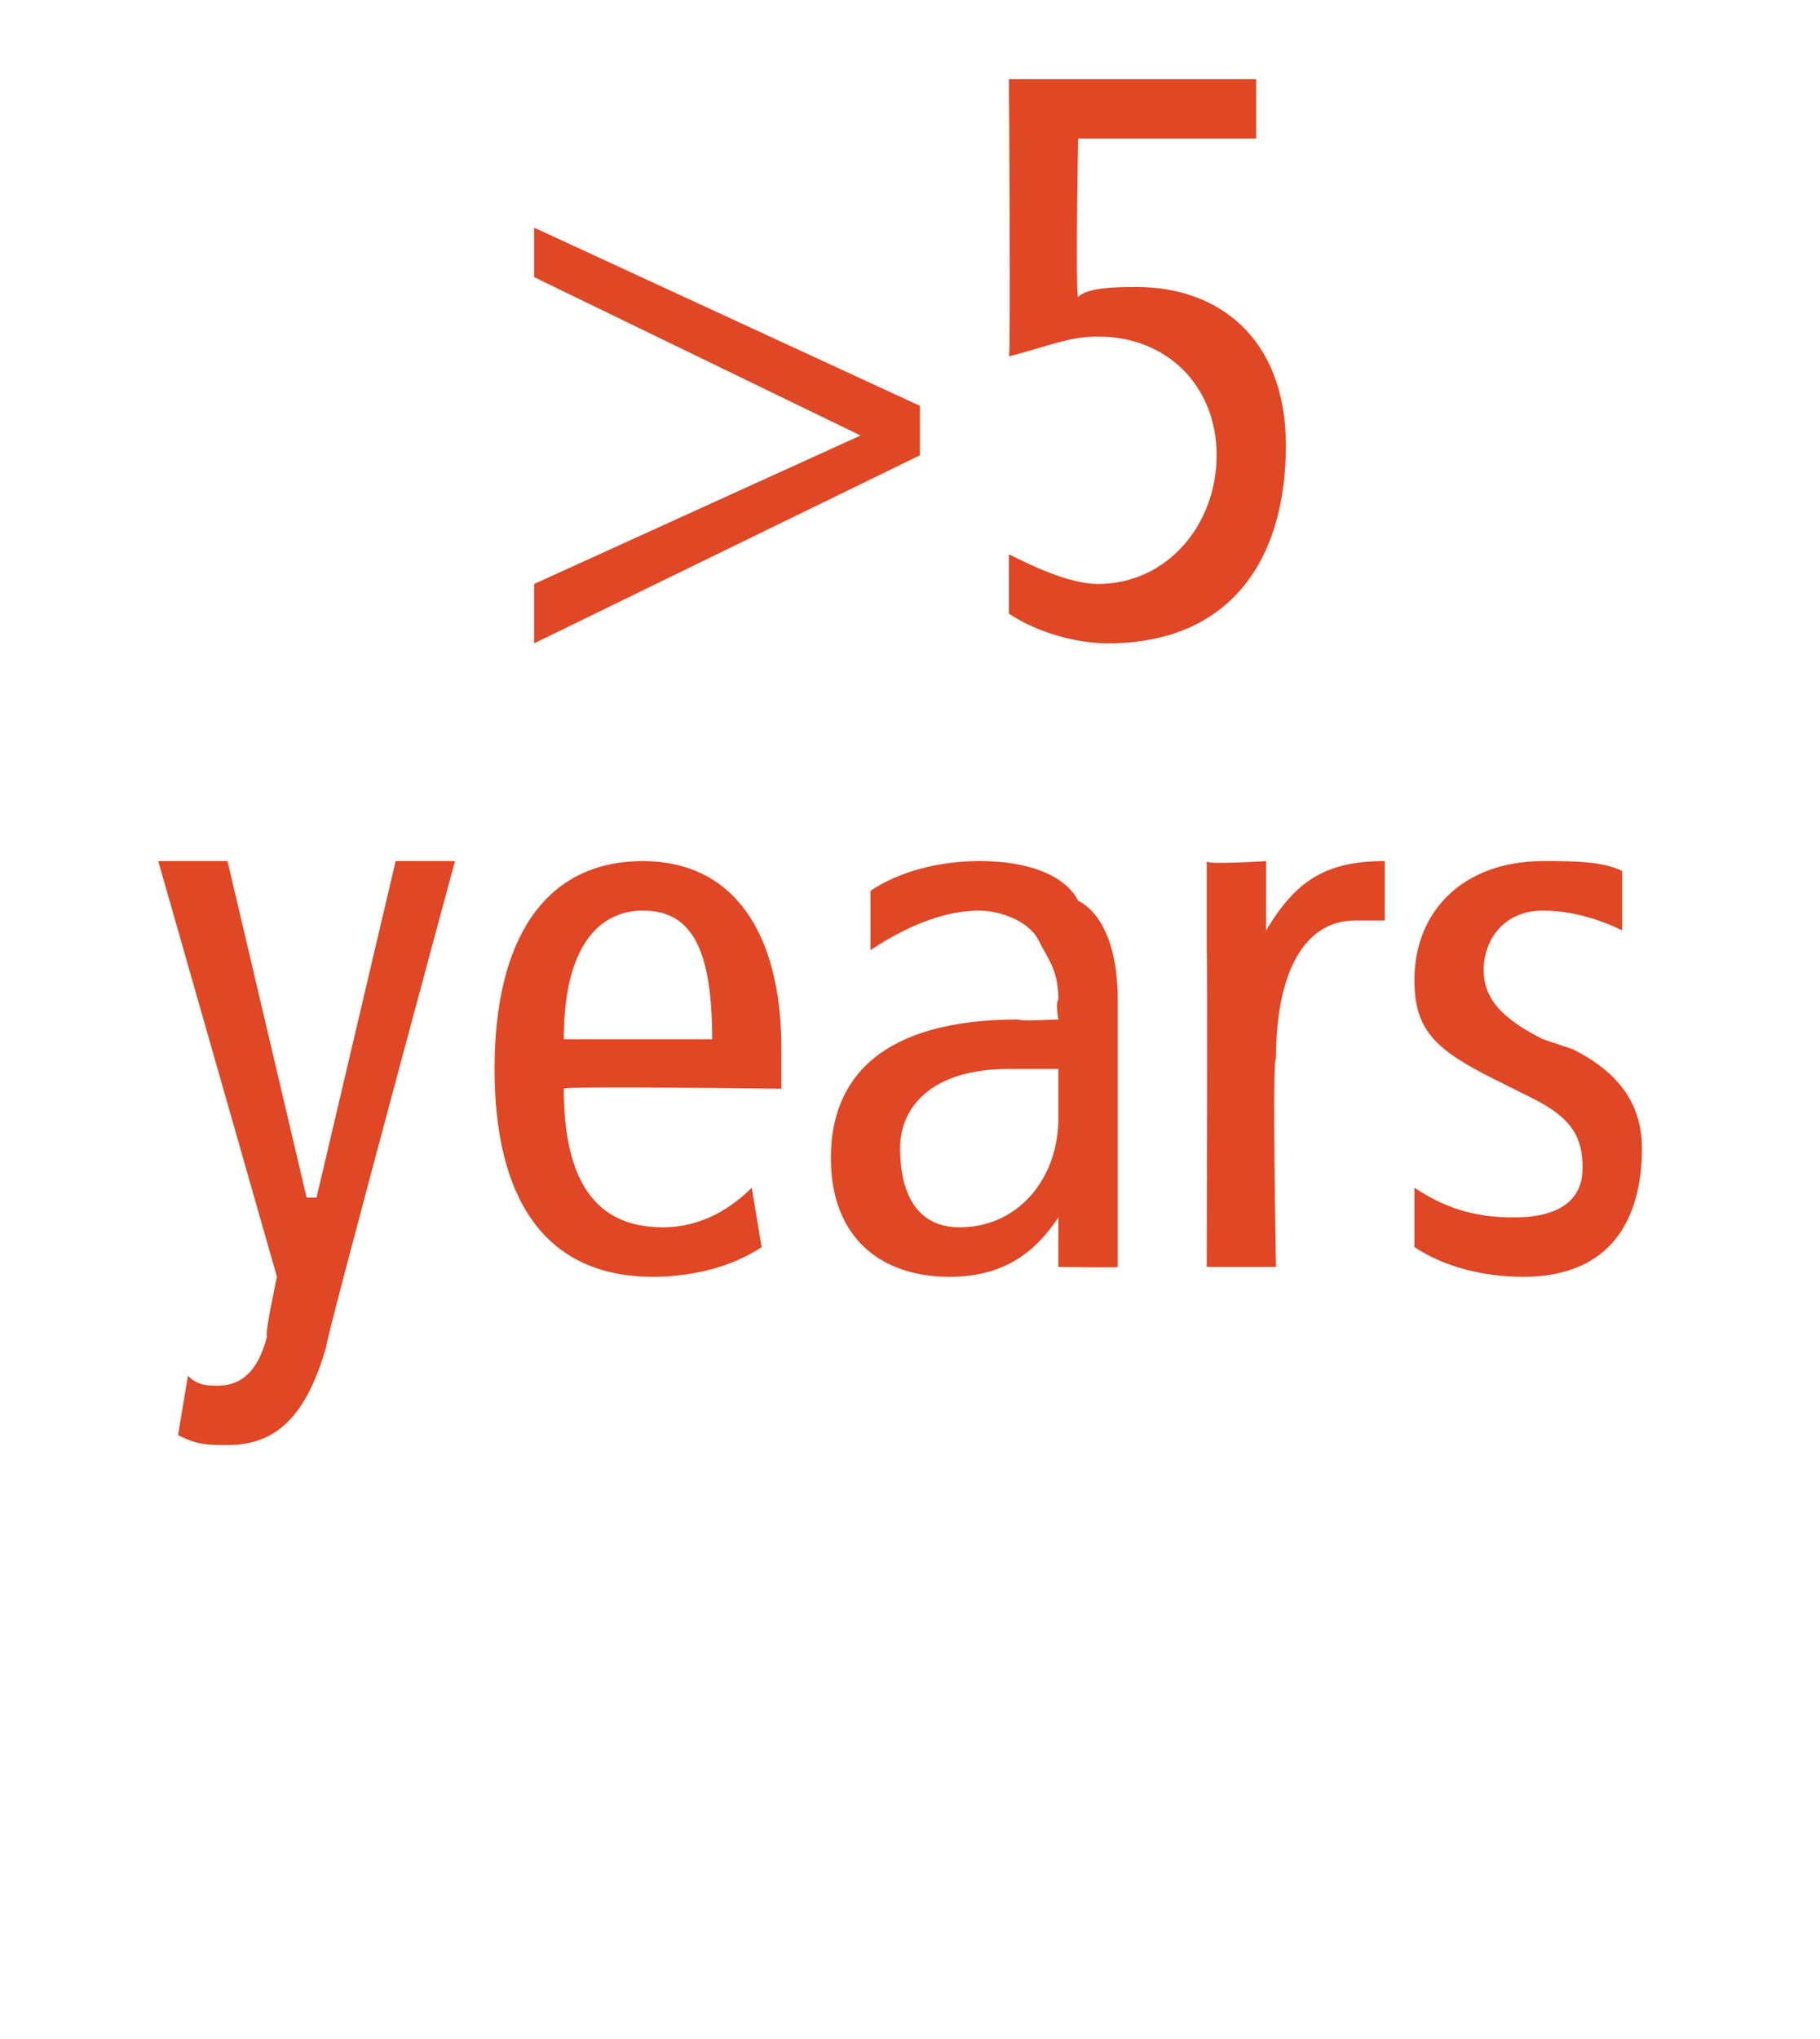
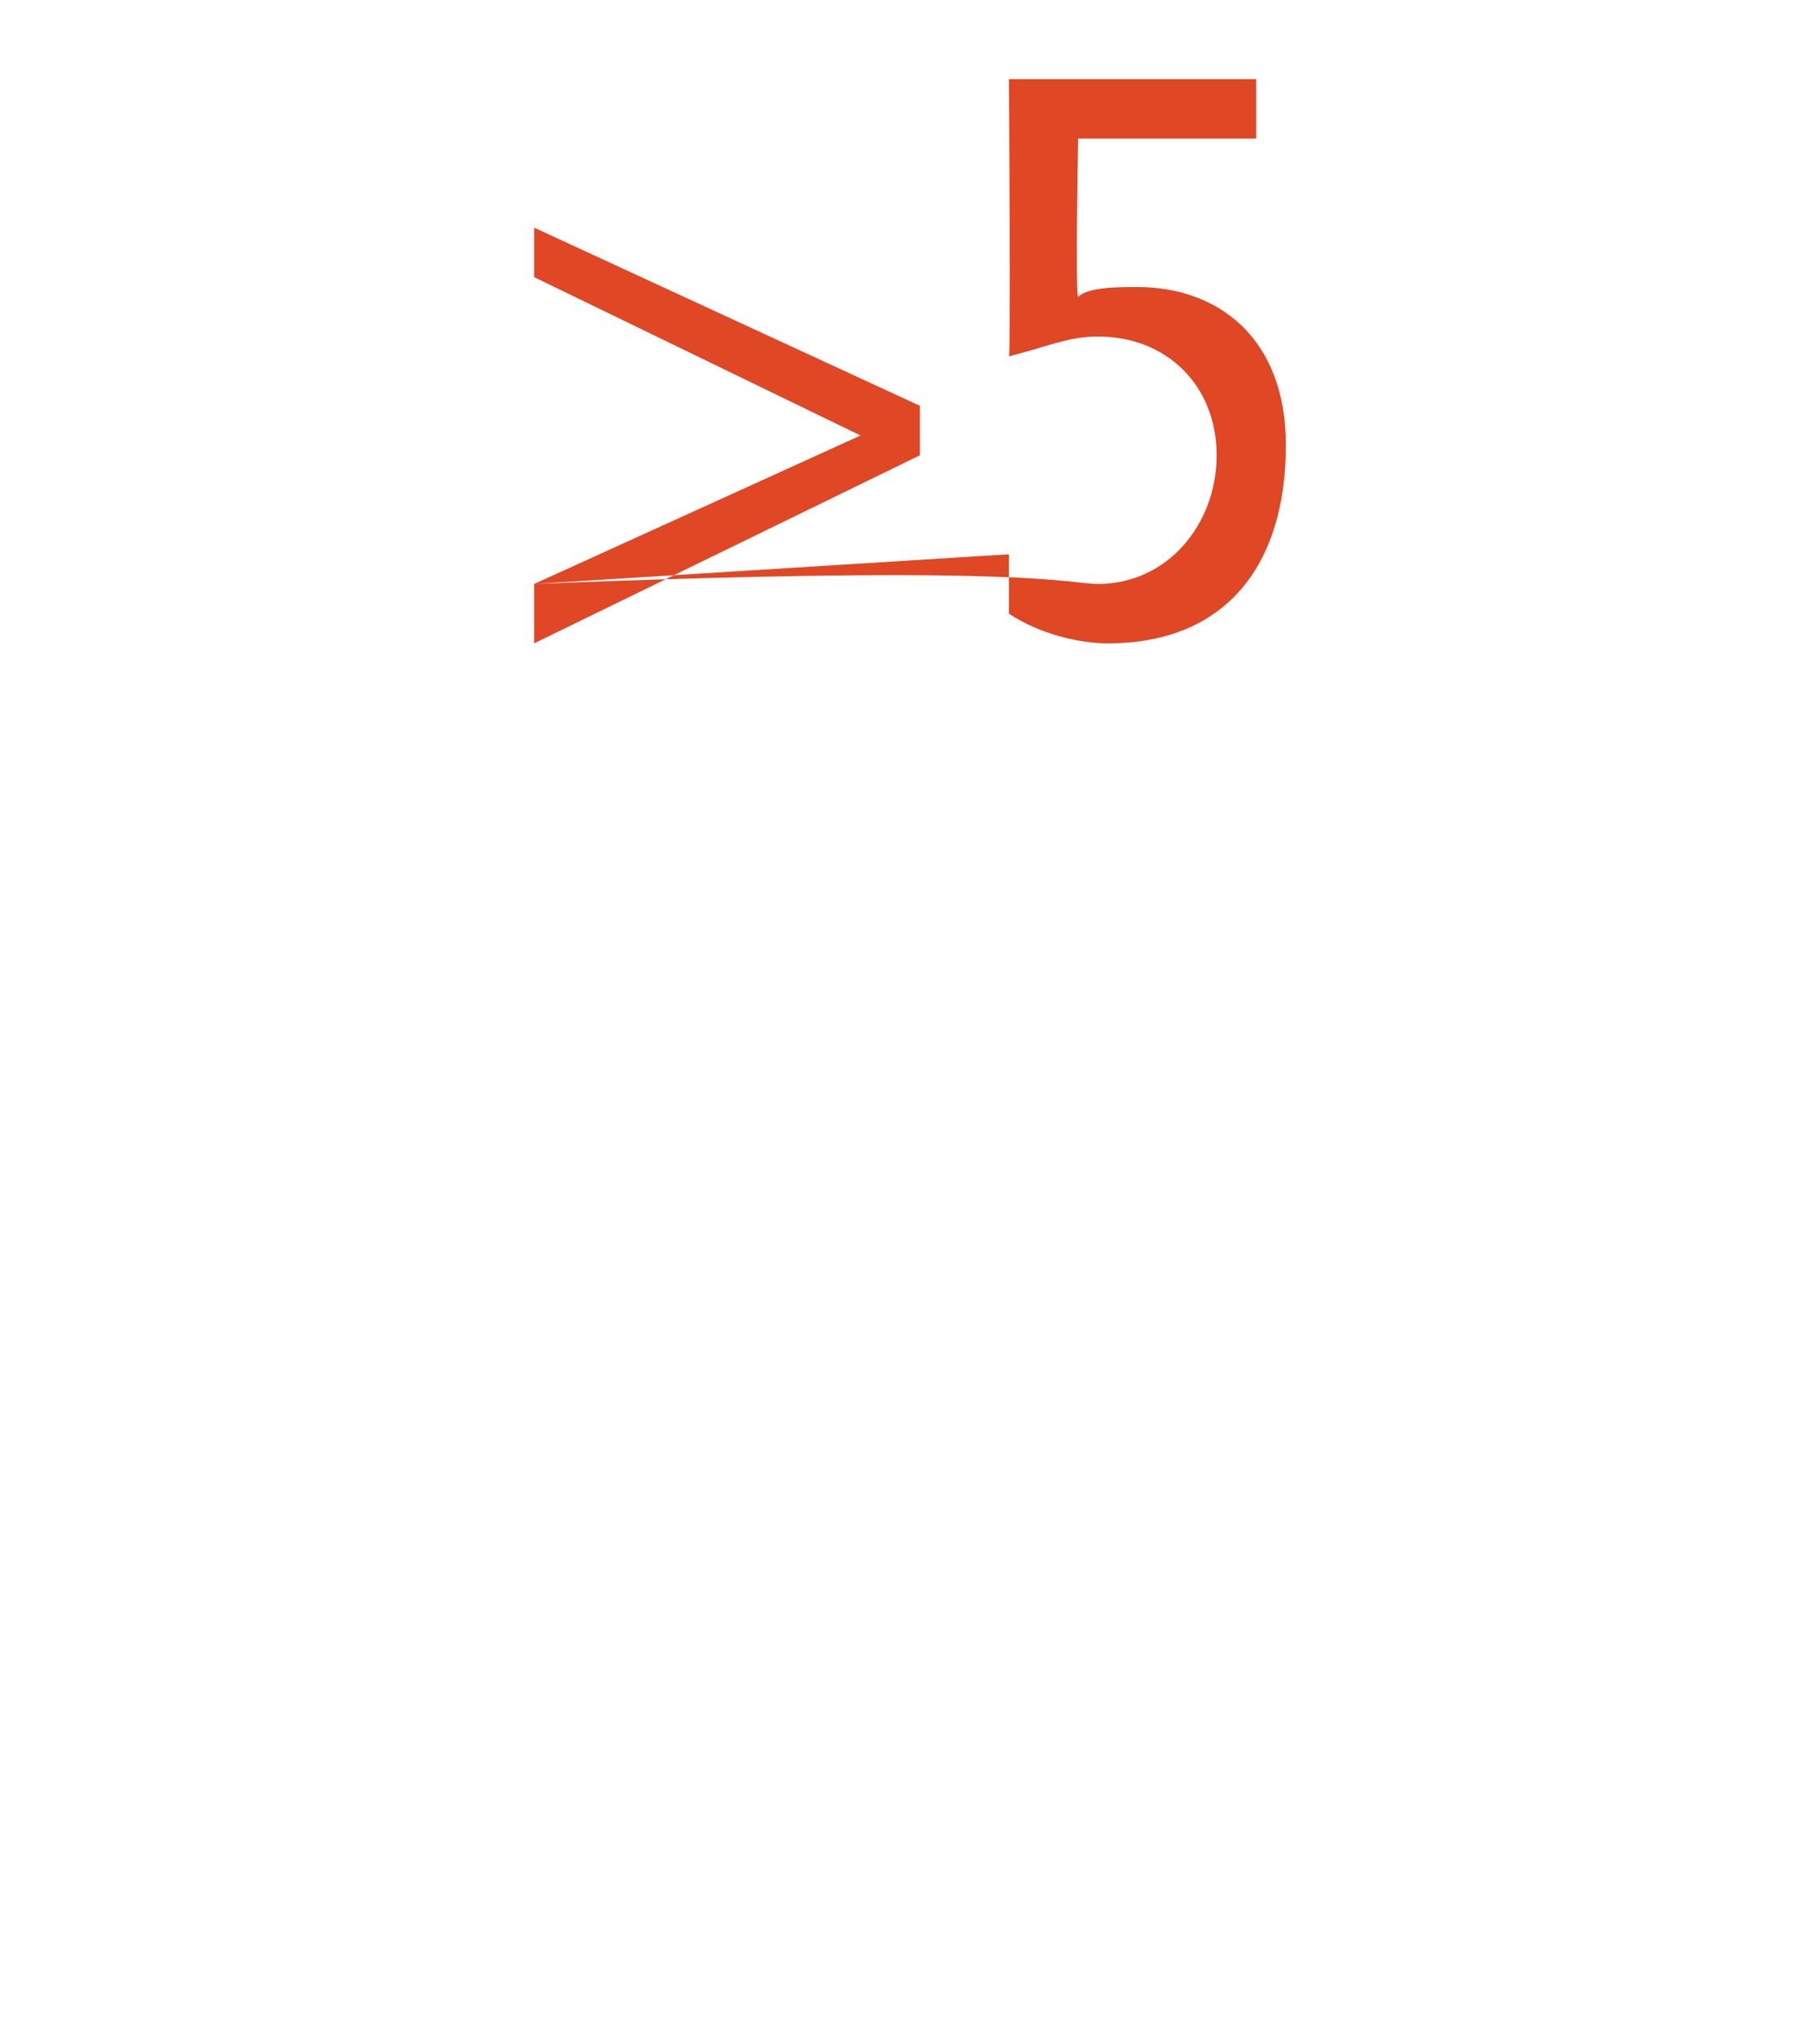
<svg xmlns="http://www.w3.org/2000/svg" version="1.1" width="18.4px" height="20.6px" viewBox="0 0 18.4 20.6">
  <desc>5 years</desc>
  <defs />
  <g id="Polygon485438">
-     <path d="M 3.3 13.6 C 3.1 14.3 2.8 14.6 2.3 14.6 C 2.1 14.6 2 14.6 1.8 14.5 C 1.8 14.5 1.9 13.9 1.9 13.9 C 2 14 2.1 14 2.2 14 C 2.4 14 2.6 13.9 2.7 13.5 C 2.67 13.5 2.8 12.9 2.8 12.9 L 1.6 8.7 L 2.3 8.7 L 3.1 12.1 L 3.2 12.1 L 4 8.7 L 4.6 8.7 C 4.6 8.7 3.26 13.65 3.3 13.6 Z M 5.7 11 C 5.7 11.9 6 12.4 6.7 12.4 C 7.1 12.4 7.4 12.2 7.6 12 C 7.6 12 7.7 12.6 7.7 12.6 C 7.4 12.8 7 12.9 6.6 12.9 C 5.5 12.9 5 12.1 5 10.8 C 5 9.5 5.5 8.7 6.5 8.7 C 7.4 8.7 7.9 9.4 7.9 10.6 C 7.9 10.61 7.9 11 7.9 11 C 7.9 11 5.66 10.97 5.7 11 Z M 7.2 10.5 C 7.2 9.6 7 9.2 6.5 9.2 C 6.1 9.2 5.7 9.5 5.7 10.5 C 5.7 10.5 7.2 10.5 7.2 10.5 Z M 8.8 9 C 9.1 8.8 9.5 8.7 9.9 8.7 C 10.5 8.7 10.8 8.9 10.9 9.1 C 11.1 9.2 11.3 9.5 11.3 10.1 C 11.3 10.1 11.3 12.2 11.3 12.2 C 11.3 12.4 11.3 12.7 11.3 12.8 C 11.32 12.81 10.7 12.8 10.7 12.8 L 10.7 12.3 C 10.7 12.3 10.68 12.26 10.7 12.3 C 10.5 12.6 10.2 12.9 9.6 12.9 C 8.9 12.9 8.4 12.5 8.4 11.7 C 8.4 10.9 8.9 10.3 10.3 10.3 C 10.29 10.32 10.7 10.3 10.7 10.3 C 10.7 10.3 10.67 10.13 10.7 10.1 C 10.7 9.8 10.6 9.7 10.5 9.5 C 10.4 9.3 10.1 9.2 9.9 9.2 C 9.5 9.2 9.1 9.4 8.8 9.6 C 8.8 9.6 8.8 9 8.8 9 Z M 10.7 10.8 C 10.6 10.8 10.4 10.8 10.2 10.8 C 9.4 10.8 9.1 11.2 9.1 11.6 C 9.1 12.1 9.3 12.4 9.7 12.4 C 10.3 12.4 10.7 11.9 10.7 11.3 C 10.7 11.3 10.7 10.8 10.7 10.8 Z M 12.2 9.6 C 12.2 9.3 12.2 9 12.2 8.7 C 12.18 8.74 12.8 8.7 12.8 8.7 L 12.8 9.4 C 12.8 9.4 12.85 9.37 12.8 9.4 C 13.1 8.9 13.4 8.7 14 8.7 C 14 8.7 14 9.3 14 9.3 C 13.9 9.3 13.8 9.3 13.7 9.3 C 13.2 9.3 12.9 9.8 12.9 10.7 C 12.86 10.65 12.9 12.8 12.9 12.8 L 12.2 12.8 C 12.2 12.8 12.21 9.61 12.2 9.6 Z M 14.3 12 C 14.6 12.2 14.9 12.3 15.3 12.3 C 15.8 12.3 16 12.1 16 11.8 C 16 11.5 15.9 11.3 15.5 11.1 C 15.5 11.1 15.1 10.9 15.1 10.9 C 14.5 10.6 14.3 10.4 14.3 9.9 C 14.3 9.2 14.8 8.7 15.6 8.7 C 15.9 8.7 16.2 8.7 16.4 8.8 C 16.4 8.8 16.4 9.4 16.4 9.4 C 16.2 9.3 15.9 9.2 15.6 9.2 C 15.2 9.2 15 9.5 15 9.8 C 15 10.1 15.2 10.3 15.6 10.5 C 15.6 10.5 15.9 10.6 15.9 10.6 C 16.3 10.8 16.6 11.1 16.6 11.6 C 16.6 12.3 16.3 12.9 15.4 12.9 C 15 12.9 14.6 12.8 14.3 12.6 C 14.3 12.6 14.3 12 14.3 12 Z " stroke="none" fill="#df4725" />
-   </g>
+     </g>
  <g id="Polygon485437">
-     <path d="M 5.4 5.9 L 8.7 4.4 L 5.4 2.8 L 5.4 2.3 L 9.3 4.1 L 9.3 4.6 L 5.4 6.5 L 5.4 5.9 Z M 10.2 5.6 C 10.4 5.7 10.8 5.9 11.1 5.9 C 11.8 5.9 12.3 5.3 12.3 4.6 C 12.3 3.9 11.8 3.4 11.1 3.4 C 10.8 3.4 10.6 3.5 10.2 3.6 C 10.22 3.62 10.2 0.8 10.2 0.8 L 12.7 0.8 L 12.7 1.4 L 10.9 1.4 C 10.9 1.4 10.87 2.95 10.9 3 C 11 2.9 11.3 2.9 11.5 2.9 C 12.3 2.9 13 3.4 13 4.5 C 13 5.7 12.4 6.5 11.2 6.5 C 10.9 6.5 10.5 6.4 10.2 6.2 C 10.2 6.2 10.2 5.6 10.2 5.6 Z " stroke="none" fill="#df4725" />
+     <path d="M 5.4 5.9 L 8.7 4.4 L 5.4 2.8 L 5.4 2.3 L 9.3 4.1 L 9.3 4.6 L 5.4 6.5 L 5.4 5.9 Z C 10.4 5.7 10.8 5.9 11.1 5.9 C 11.8 5.9 12.3 5.3 12.3 4.6 C 12.3 3.9 11.8 3.4 11.1 3.4 C 10.8 3.4 10.6 3.5 10.2 3.6 C 10.22 3.62 10.2 0.8 10.2 0.8 L 12.7 0.8 L 12.7 1.4 L 10.9 1.4 C 10.9 1.4 10.87 2.95 10.9 3 C 11 2.9 11.3 2.9 11.5 2.9 C 12.3 2.9 13 3.4 13 4.5 C 13 5.7 12.4 6.5 11.2 6.5 C 10.9 6.5 10.5 6.4 10.2 6.2 C 10.2 6.2 10.2 5.6 10.2 5.6 Z " stroke="none" fill="#df4725" />
  </g>
</svg>